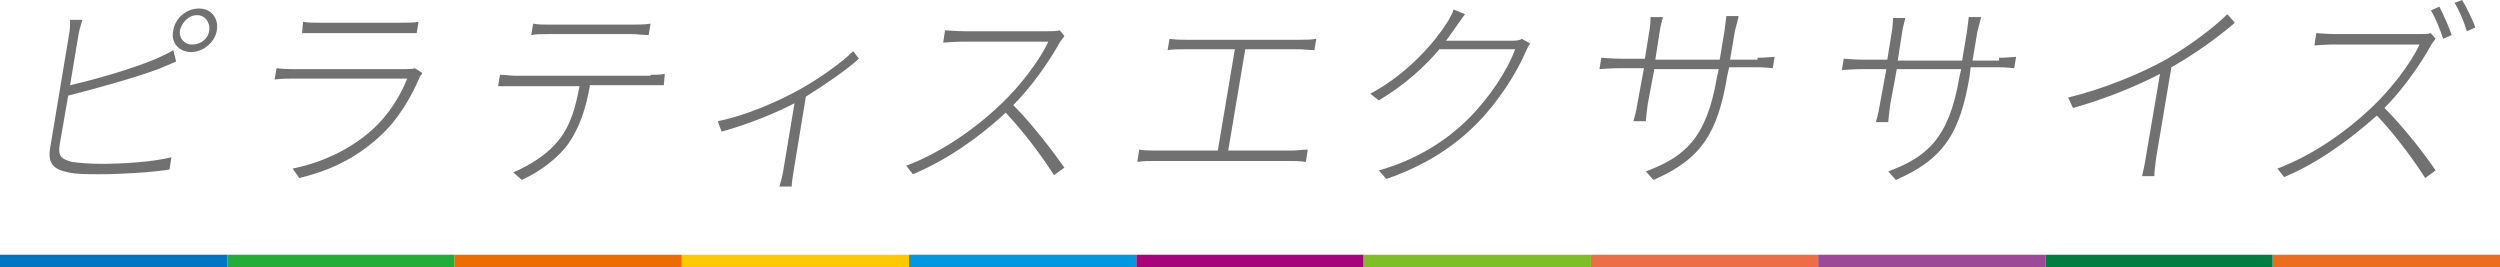
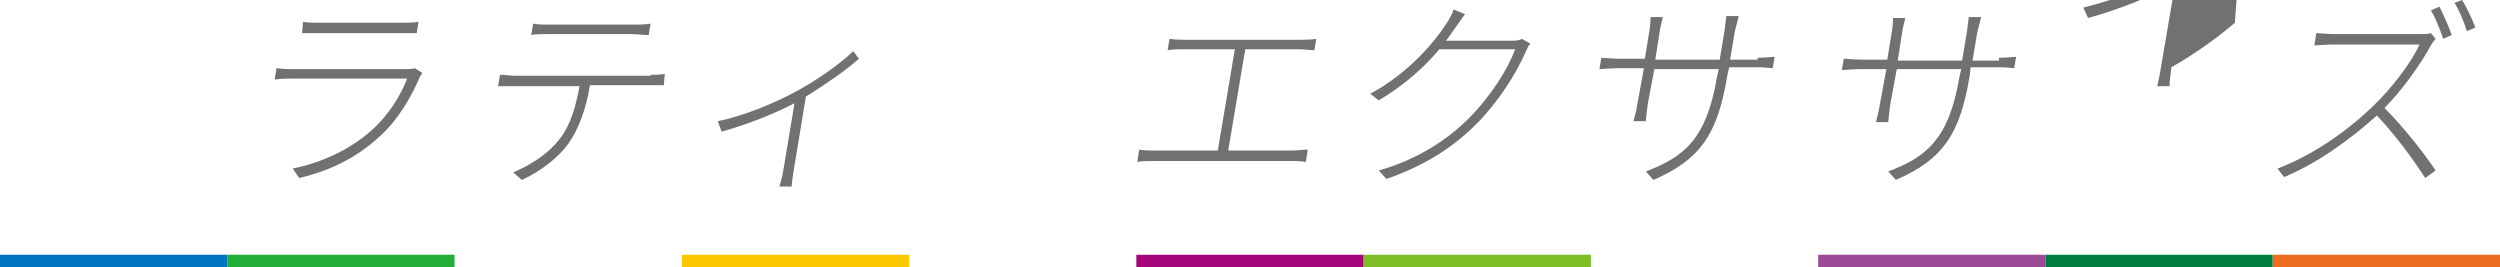
<svg xmlns="http://www.w3.org/2000/svg" version="1.1" id="レイヤー_1" x="0px" y="0px" width="264px" height="28.2px" viewBox="0 0 264 28.2" style="enable-background:new 0 0 264 28.2;" xml:space="preserve">
  <style type="text/css">
	.st0{fill:#727171;}
	.st1{fill:#0075C2;}
	.st2{fill:#22AC38;}
	.st3{fill:#ED6C00;}
	.st4{fill:#FCC800;}
	.st5{fill:#0097E0;}
	.st6{fill:#A5047B;}
	.st7{fill:#7FBE26;}
	.st8{fill:#ED6D46;}
	.st9{fill:#9C4997;}
	.st10{fill:#007E41;}
	.st11{fill:#ED6D1F;}
</style>
  <g>
    <title>body-therapy-title</title>
    <g>
      <g>
-         <path class="st0" d="M6.3,15.3c-0.2,1.2,0.2,1.5,1.3,1.8c0.7,0.1,1.9,0.2,3.1,0.2c2.3,0,5.5-0.2,7.4-0.7l-0.2,1.3     c-1.8,0.3-5.1,0.5-7.4,0.5c-1.2,0-2.5,0-3.3-0.2c-1.5-0.3-2.2-0.9-1.9-2.6l2-12c0.1-0.5,0.1-1,0.1-1.5h1.3C8.6,2.5,8.4,3,8.3,3.6     L7.4,9c2.6-0.6,6.5-1.7,9.1-2.8c0.7-0.3,1.3-0.6,1.8-0.9l0.3,1.2c-0.5,0.2-1.2,0.5-1.9,0.8C14,8.3,9.9,9.4,7.2,10.1L6.3,15.3z      M22.9,3.2c-0.2,1.3-1.5,2.3-2.7,2.3c-1.3,0-2.2-1-1.9-2.3c0.2-1.3,1.4-2.3,2.7-2.3C22.3,0.9,23.1,1.9,22.9,3.2z M22.1,3.2     c0.1-0.8-0.4-1.6-1.3-1.6S19.2,2.4,19,3.2c-0.1,0.8,0.4,1.5,1.3,1.5S22,4.1,22.1,3.2z" />
        <path class="st0" d="M44.6,7.7c-0.1,0.2-0.3,0.4-0.3,0.5c-0.9,2.1-2.3,4.5-4.2,6.2c-2.7,2.5-5.6,3.7-8.5,4.4l-0.7-1     c3-0.6,6.1-2,8.4-4.1c1.7-1.5,3-3.6,3.7-5.4H30.9c-0.5,0-1.2,0-1.9,0.1l0.2-1.2c0.7,0.1,1.3,0.1,1.8,0.1h11.8c0.4,0,0.8,0,1-0.1     L44.6,7.7z M32,2.3c0.5,0.1,1.1,0.1,1.7,0.1h8.7c0.7,0,1.3,0,1.8-0.1l-0.2,1.2c-0.5,0-1.1,0-1.7,0h-8.6c-0.6,0-1.2,0-1.8,0     L32,2.3z" />
        <path class="st0" d="M68.7,7.9c0.5,0,1,0,1.5-0.1L70.1,9c-0.4,0-1,0-1.5,0h-6.3c-0.4,2.4-1.1,4.5-2.3,6.2c-1,1.4-2.9,2.9-4.9,3.8     l-0.9-0.8c1.9-0.8,3.7-2,4.8-3.4c1.3-1.6,1.8-3.6,2.2-5.7h-6.8c-0.7,0-1.2,0-1.8,0l0.2-1.2c0.6,0,1.1,0.1,1.7,0.1H68.7z      M57.9,3.6c-0.7,0-1.3,0-1.8,0.1l0.2-1.2c0.6,0.1,1,0.1,1.7,0.1h8.8c0.5,0,1.3,0,1.9-0.1l-0.2,1.2c-0.6,0-1.3-0.1-1.8-0.1H57.9z" />
        <path class="st0" d="M90.7,6.2c-1.2,1.1-3.5,2.7-5.6,4l-1.3,7.9c-0.1,0.6-0.2,1.3-0.2,1.6h-1.3c0.1-0.3,0.3-1,0.4-1.6l1.2-7.2     c-1.9,1-4.8,2.2-7.7,3l-0.4-1.1c2.9-0.6,5.9-1.9,8-3c2.3-1.2,5-3.1,6.3-4.4L90.7,6.2z" />
-         <path class="st0" d="M112.4,3.8c-0.1,0.2-0.4,0.5-0.5,0.7c-1.1,2-3,4.7-4.9,6.6c2,2,4.2,4.9,5.4,6.6l-1.1,0.8     c-1.2-1.9-3.2-4.6-5.1-6.6c-2.8,2.6-6.2,5-9.8,6.5l-0.7-0.9c3.7-1.4,7.3-3.9,10.1-6.6c1.8-1.7,4-4.5,4.9-6.5h-9.1     c-0.7,0-1.9,0.1-2,0.1l0.2-1.3c0.1,0,1.3,0.1,2,0.1h8.8c0.6,0,1,0,1.3-0.1L112.4,3.8z" />
        <path class="st0" d="M136.4,15.9c0.6,0,1.1-0.1,1.7-0.1l-0.2,1.3c-0.6-0.1-1.3-0.1-1.6-0.1h-14.4c-0.6,0-1.2,0-1.8,0.1l0.2-1.3     c0.6,0.1,1.2,0.1,1.8,0.1h6.5l1.8-10.7H125c-0.3,0-1.2,0-1.7,0.1l0.2-1.2c0.6,0.1,1.3,0.1,1.7,0.1h12c0.7,0,1.3,0,1.8-0.1     l-0.2,1.2c-0.5,0-1.1-0.1-1.7-0.1h-5.6l-1.8,10.7H136.4z" />
        <path class="st0" d="M161.6,4.6c-0.2,0.2-0.4,0.7-0.5,0.9c-1,2.3-2.9,5.3-5.2,7.6c-2.3,2.3-5.2,4.3-9.5,5.8l-0.8-0.9     c3.9-1.1,7.1-3.1,9.5-5.5c2.2-2.2,4.1-5.1,4.9-7.3h-8c-1.5,1.8-3.7,3.8-6.4,5.4l-0.9-0.7c4.1-2.2,6.9-5.6,8.1-7.5     c0.2-0.3,0.6-1,0.7-1.4l1.2,0.5c-0.3,0.4-0.7,1-1,1.4c-0.3,0.4-0.6,0.9-1,1.4h6.8c0.5,0,0.9,0,1.2-0.2L161.6,4.6z" />
        <path class="st0" d="M185.6,6.1c0.8,0,1.6-0.1,1.8-0.1l-0.2,1.2c-0.1,0-0.9-0.1-1.7-0.1h-2.9L182.4,8c-1,6-2.7,8.8-7.8,11     l-0.8-0.9c4-1.5,6.4-3.4,7.5-9.9l0.2-0.9h-6.8L174,11c-0.1,0.7-0.2,1.7-0.2,1.8h-1.3c0-0.1,0.3-1,0.4-1.8l0.7-3.8h-2.6     c-0.8,0-2,0.1-2.1,0.1l0.2-1.2c0.1,0,1.2,0.1,2,0.1h2.6l0.5-3.1c0.1-0.6,0.1-1.3,0.1-1.3h1.3c0,0.1-0.2,0.7-0.3,1.3l-0.5,3.2h6.8     l0.5-3c0.1-0.8,0.2-1.5,0.2-1.6h1.3c0,0.1-0.2,0.8-0.4,1.6l-0.5,3H185.6z" />
        <path class="st0" d="M211.1,6.1c0.8,0,1.6-0.1,1.8-0.1l-0.2,1.2c-0.1,0-0.9-0.1-1.7-0.1h-2.9L208,8c-1,6-2.7,8.8-7.8,11l-0.8-0.9     c4-1.5,6.4-3.4,7.5-9.9l0.2-0.9h-6.8l-0.7,3.8c-0.1,0.7-0.2,1.7-0.2,1.8h-1.3c0-0.1,0.3-1,0.4-1.8l0.7-3.8h-2.6     c-0.8,0-2,0.1-2.1,0.1l0.2-1.2c0.1,0,1.2,0.1,2,0.1h2.6l0.5-3.1c0.1-0.6,0.1-1.3,0.1-1.3h1.3c0,0.1-0.2,0.7-0.3,1.3l-0.5,3.2h6.8     l0.5-3c0.1-0.8,0.2-1.5,0.2-1.6h1.3c0,0.1-0.2,0.8-0.4,1.6l-0.5,3H211.1z" />
-         <path class="st0" d="M236,2.4c-1.6,1.4-4.2,3.3-6.7,4.7l-1.6,9.5c-0.1,0.7-0.2,1.6-0.2,2h-1.3c0.1-0.4,0.3-1.3,0.4-2l1.5-8.8     c-2.5,1.3-5.9,2.7-9.2,3.6l-0.5-1.1c3.7-0.9,7.6-2.5,10.3-4c2.4-1.4,5-3.3,6.5-4.8L236,2.4z" />
+         <path class="st0" d="M236,2.4c-1.6,1.4-4.2,3.3-6.7,4.7c-0.1,0.7-0.2,1.6-0.2,2h-1.3c0.1-0.4,0.3-1.3,0.4-2l1.5-8.8     c-2.5,1.3-5.9,2.7-9.2,3.6l-0.5-1.1c3.7-0.9,7.6-2.5,10.3-4c2.4-1.4,5-3.3,6.5-4.8L236,2.4z" />
        <path class="st0" d="M257.2,4.1c-0.1,0.1-0.4,0.5-0.5,0.7c-1.1,2-3,4.7-4.9,6.6c2,2,4.2,4.8,5.4,6.6l-1.1,0.8     c-1.2-1.9-3.2-4.6-5.1-6.6c-2.8,2.5-6.2,5-9.8,6.5l-0.7-0.9c3.7-1.4,7.3-3.9,10.1-6.6c1.8-1.7,4-4.5,4.9-6.5h-9.1     c-0.7,0-1.9,0.1-2,0.1l0.2-1.3c0.1,0,1.3,0.1,2,0.1h8.8c0.6,0,1,0,1.3-0.1L257.2,4.1z M258,4.1c-0.3-0.9-0.8-2.2-1.3-3l0.9-0.4     c0.4,0.8,1,2.1,1.3,3L258,4.1z M260,0c0.5,0.8,1.1,2.1,1.4,2.9l-0.9,0.4c-0.3-1-0.8-2.2-1.3-3L260,0z" />
      </g>
    </g>
    <g>
      <rect y="26.9" class="st1" width="24" height="1.3" />
      <rect x="24" y="26.9" class="st2" width="24" height="1.3" />
-       <rect x="48" y="26.9" class="st3" width="24" height="1.3" />
      <rect x="72" y="26.9" class="st4" width="24" height="1.3" />
-       <rect x="96" y="26.9" class="st5" width="24" height="1.3" />
      <rect x="120" y="26.9" class="st6" width="24" height="1.3" />
      <rect x="144" y="26.9" class="st7" width="24" height="1.3" />
-       <rect x="168" y="26.9" class="st8" width="24" height="1.3" />
      <rect x="192" y="26.9" class="st9" width="24" height="1.3" />
      <rect x="216" y="26.9" class="st10" width="24" height="1.3" />
      <rect x="240" y="26.9" class="st11" width="24" height="1.3" />
    </g>
  </g>
</svg>